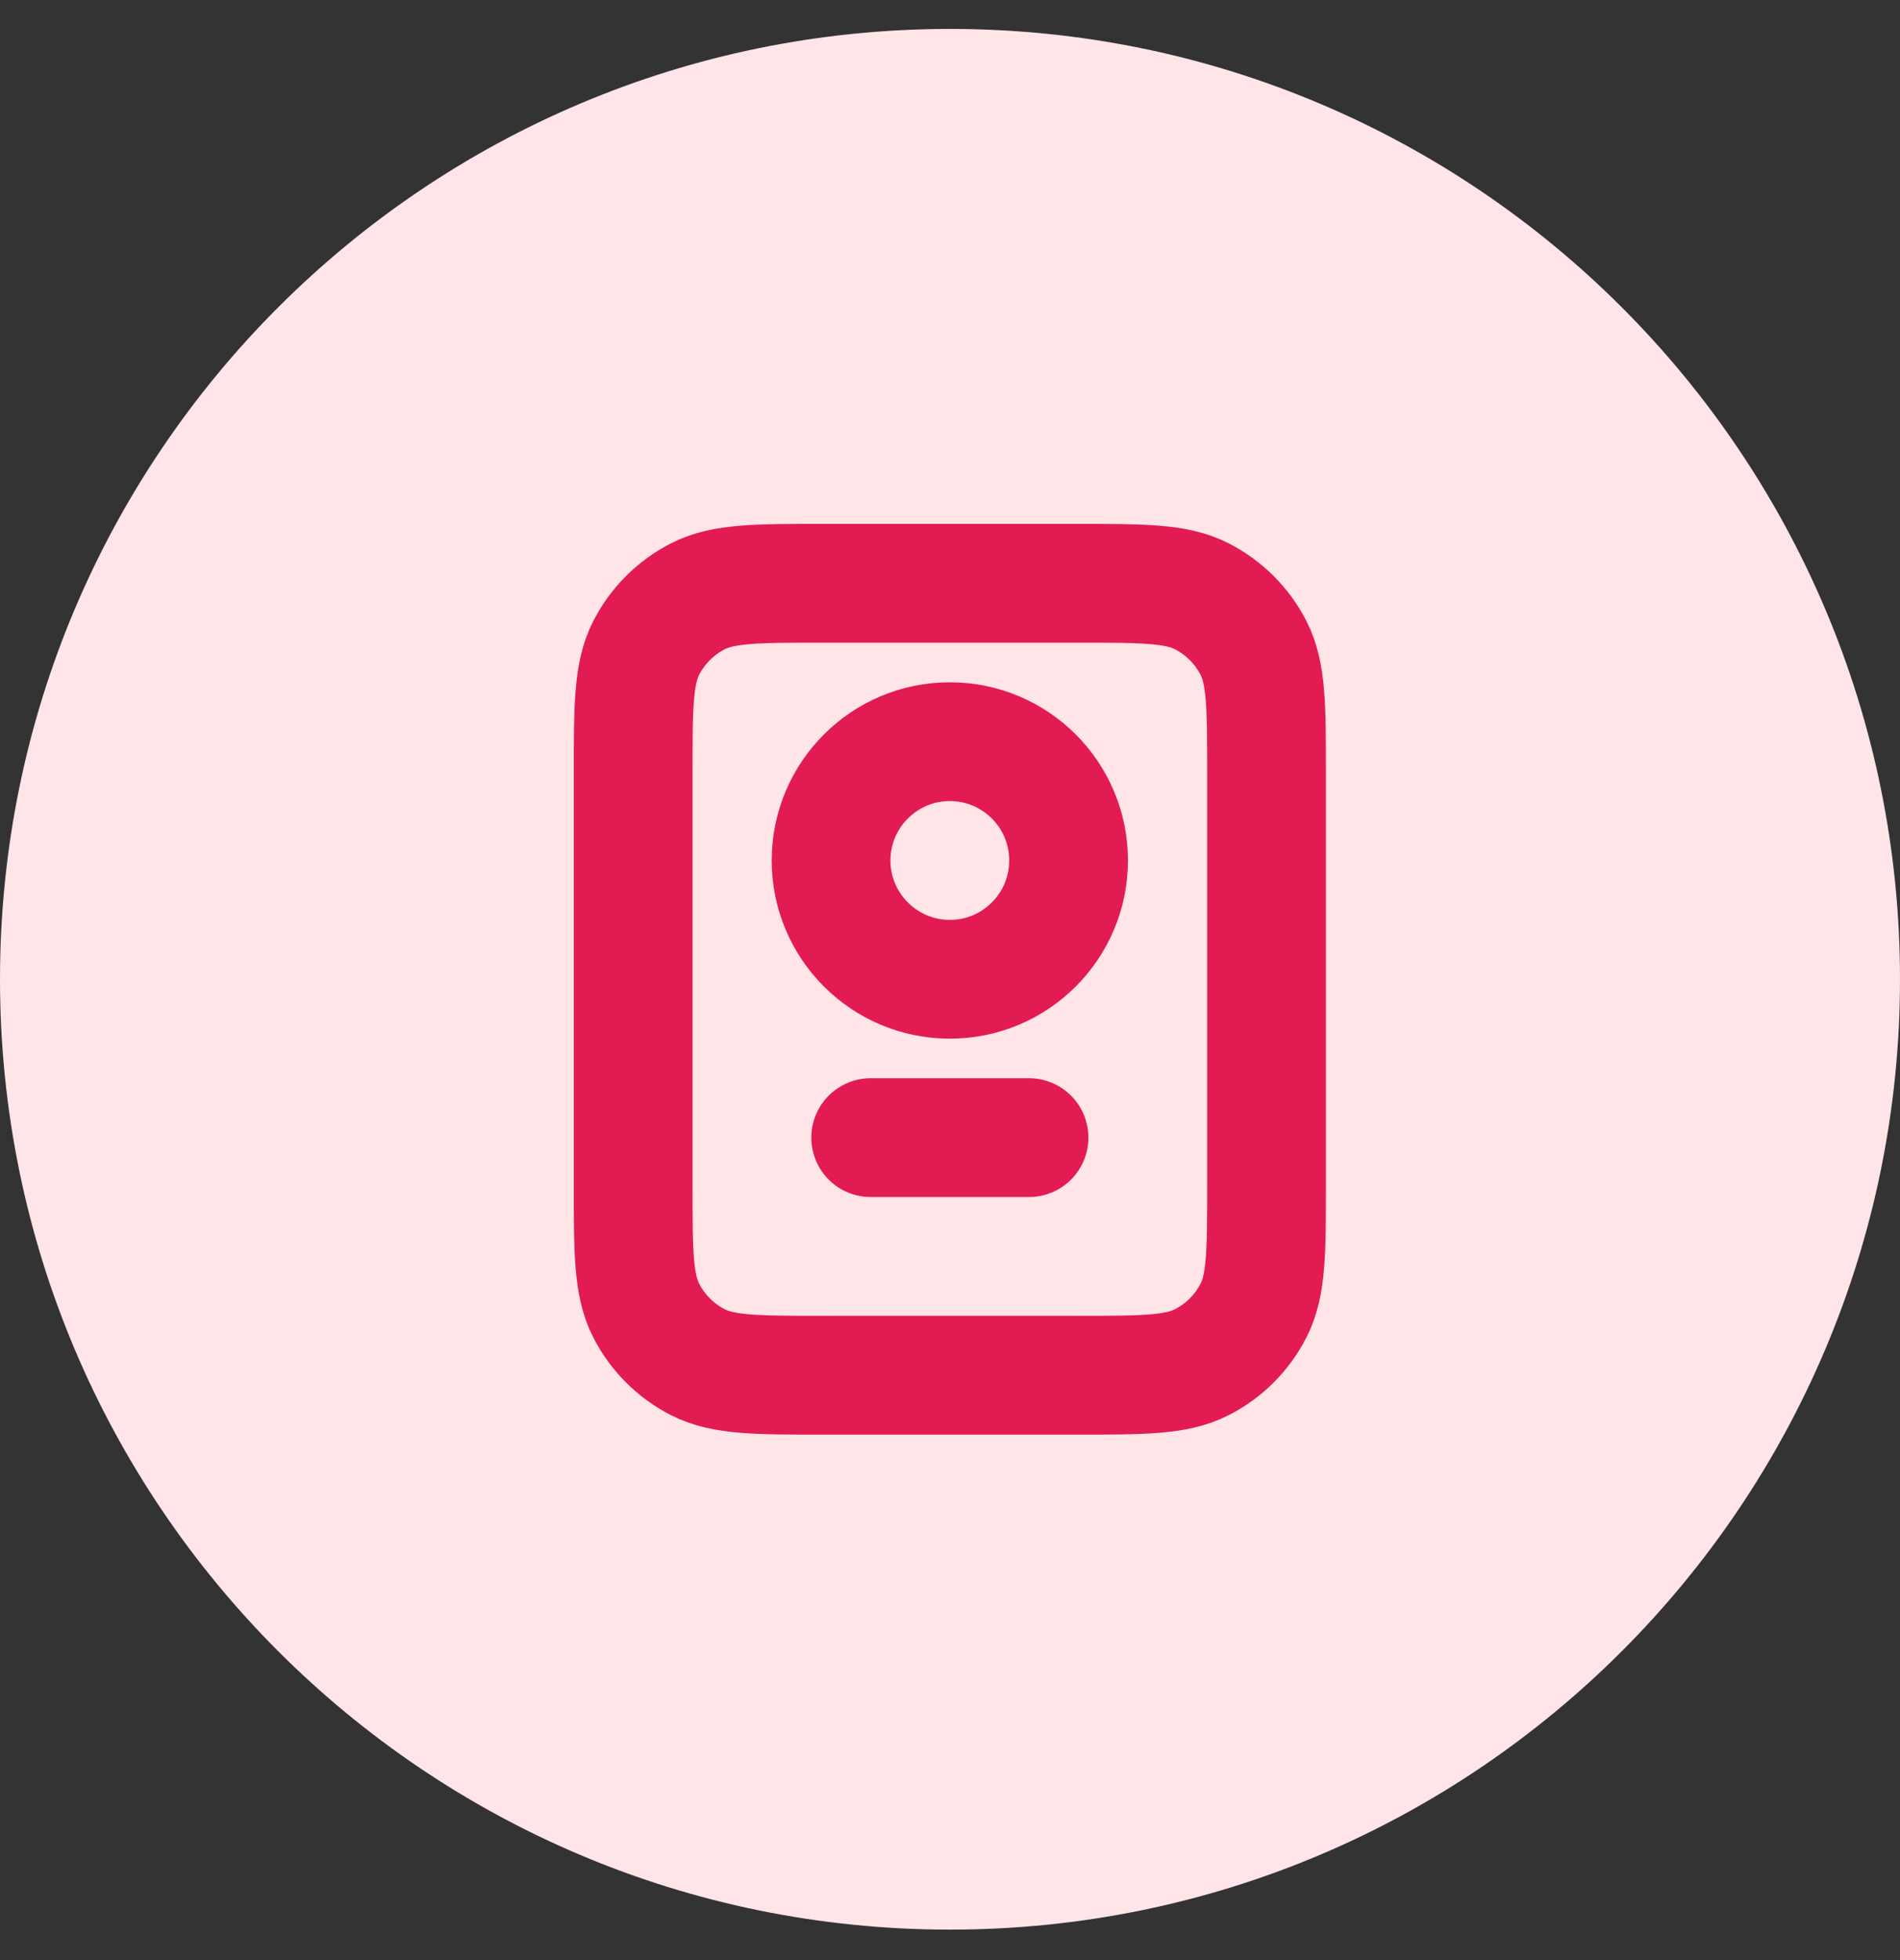
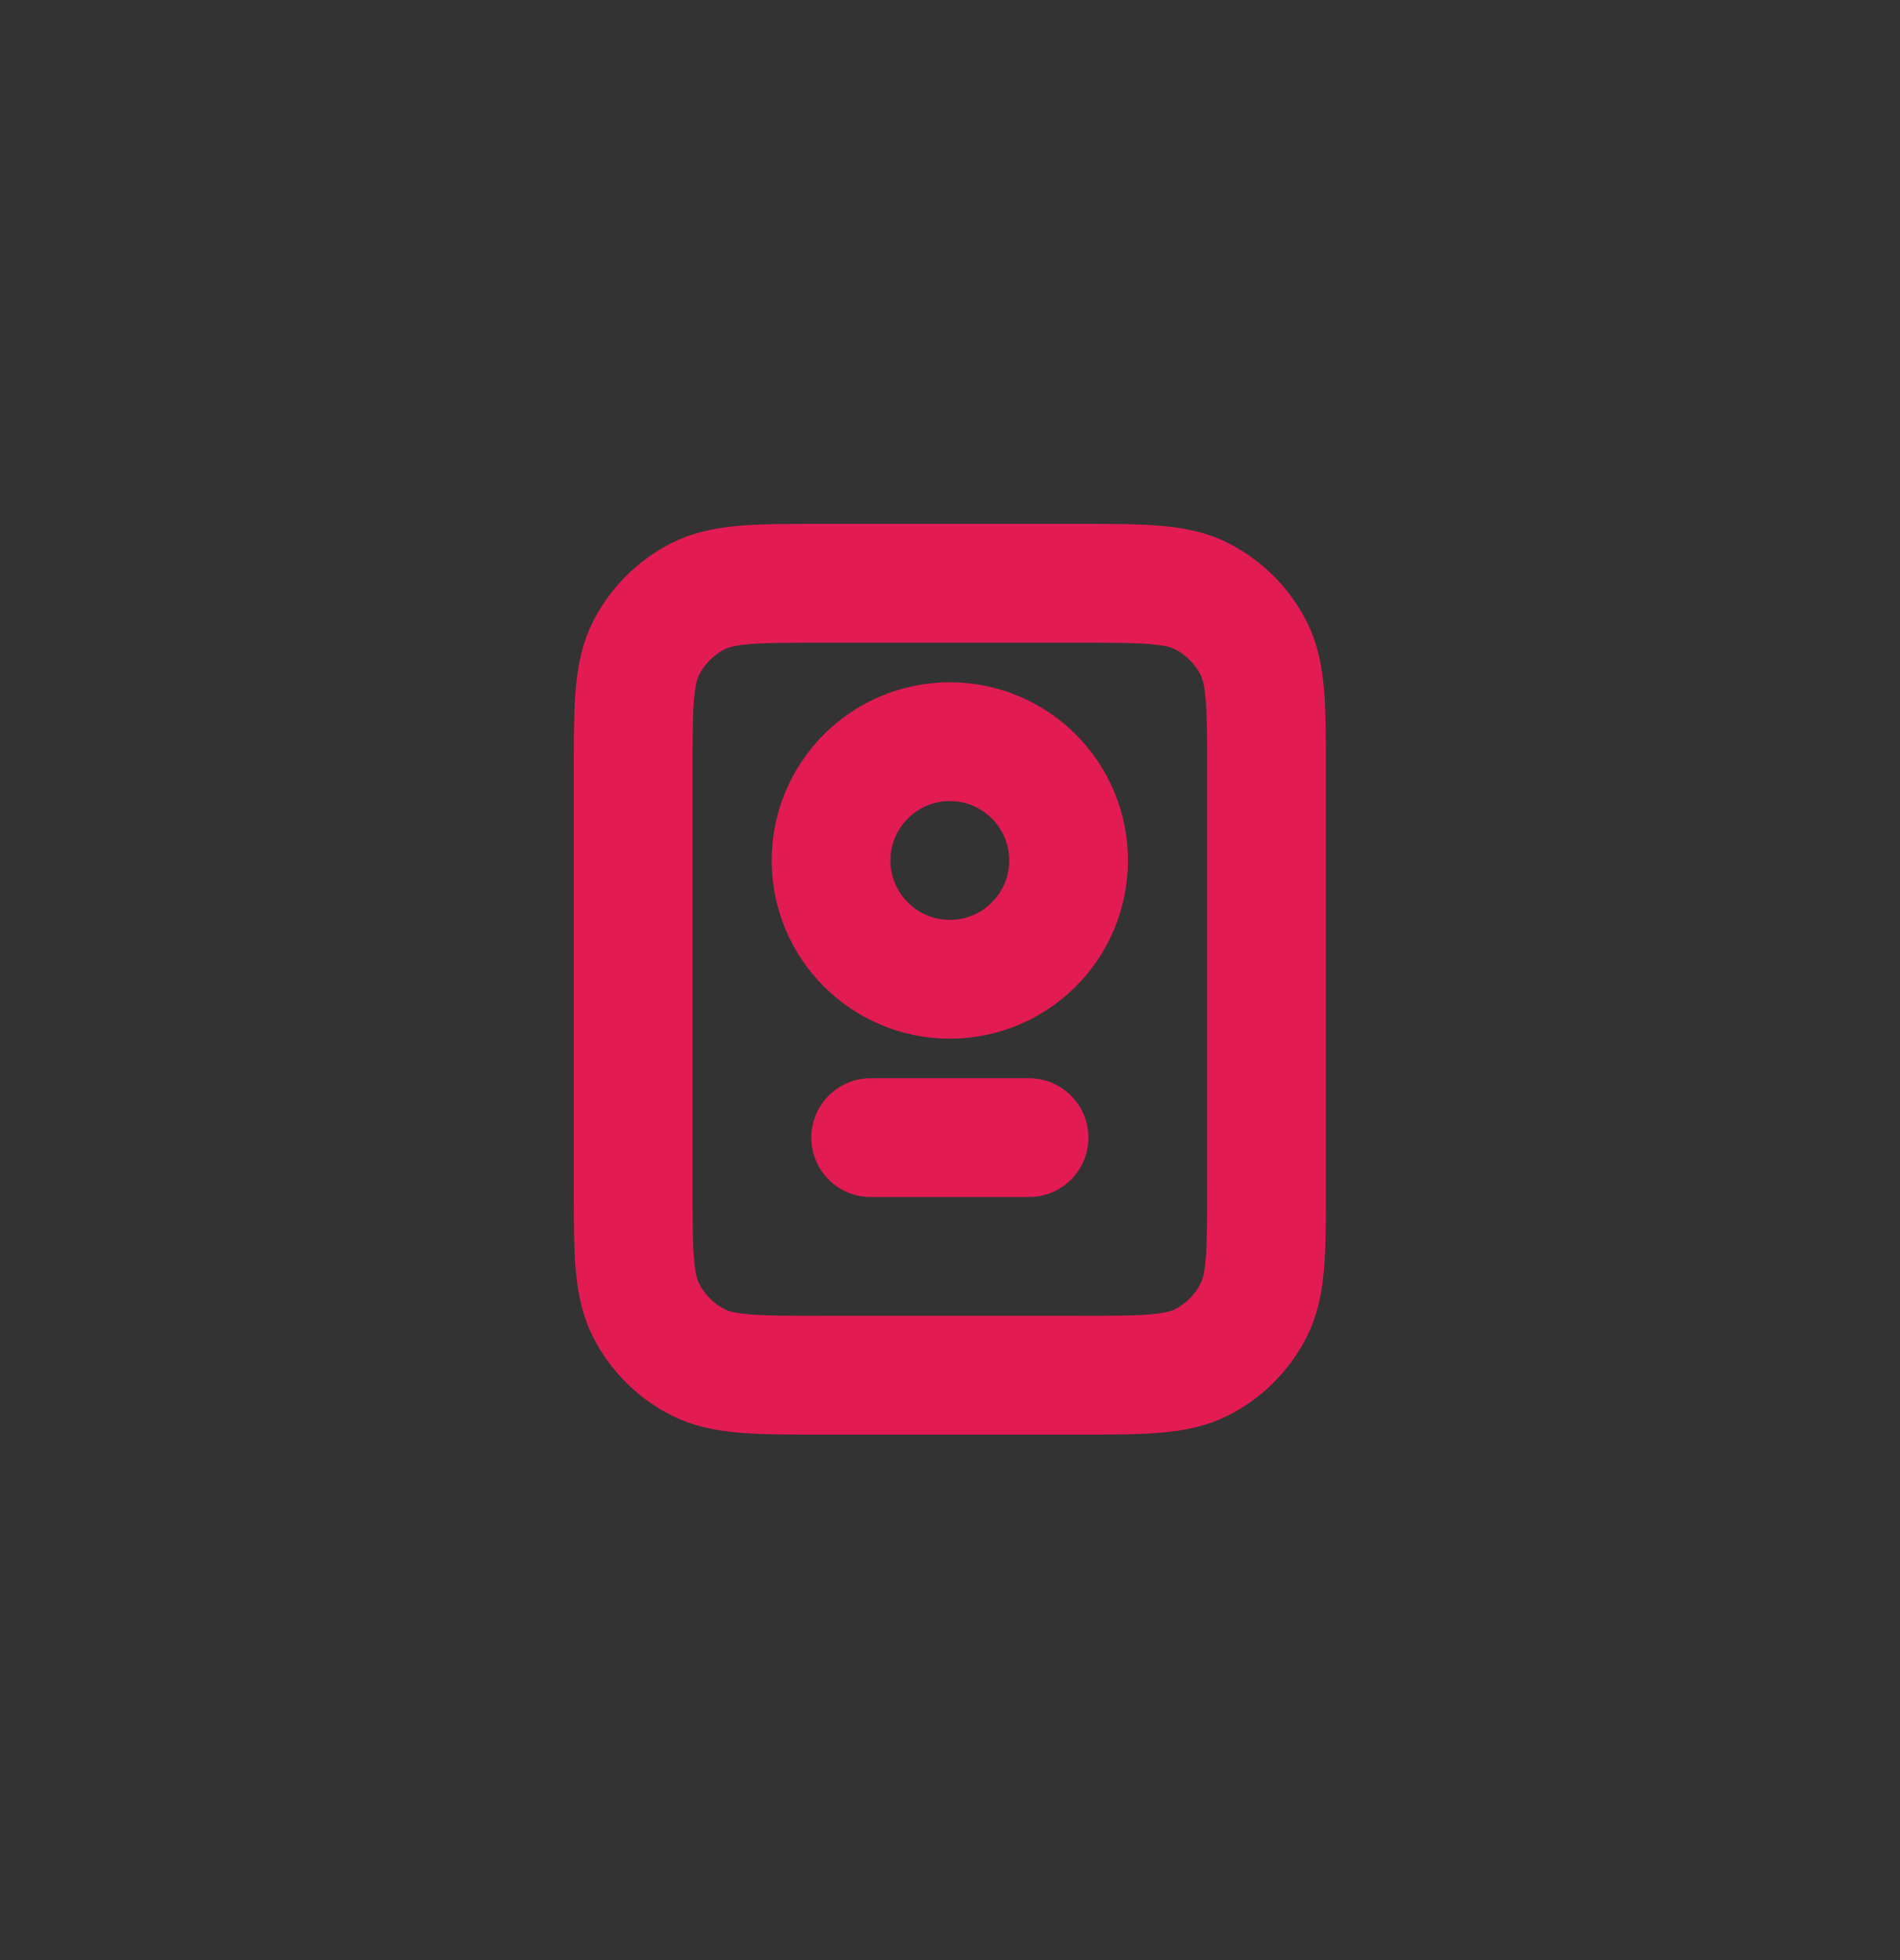
<svg xmlns="http://www.w3.org/2000/svg" width="32" height="33" viewBox="0 0 32 33" fill="none">
  <rect x="0" y="0" width="32" height="33" fill="#333333" stroke="none" />
-   <path d="M0 16.487C0 7.65 7.163 0.487 16 0.487C24.837 0.487 32 7.65 32 16.487C32 25.323 24.837 32.487 16 32.487C7.163 32.487 0 25.323 0 16.487Z" fill="#FFE4E8" />
  <g clip-path="url(#clip0_9675_180577)">
    <path d="M14.664 19.153H17.331M13.864 23.153H18.131C19.251 23.153 19.811 23.153 20.239 22.935C20.615 22.744 20.921 22.438 21.113 22.061C21.331 21.634 21.331 21.073 21.331 19.953V13.02C21.331 11.9 21.331 11.34 21.113 10.912C20.921 10.536 20.615 10.23 20.239 10.038C19.811 9.82 19.251 9.82 18.131 9.82H13.864C12.744 9.82 12.184 9.82 11.756 10.038C11.38 10.23 11.074 10.536 10.882 10.912C10.664 11.34 10.664 11.9 10.664 13.02V19.953C10.664 21.073 10.664 21.634 10.882 22.061C11.074 22.438 11.38 22.744 11.756 22.935C12.184 23.153 12.744 23.153 13.864 23.153ZM17.997 14.487C17.997 15.591 17.102 16.487 15.997 16.487C14.893 16.487 13.997 15.591 13.997 14.487C13.997 13.382 14.893 12.487 15.997 12.487C17.102 12.487 17.997 13.382 17.997 14.487Z" stroke="#E31B53" stroke-width="2" stroke-linecap="round" stroke-linejoin="round" />
  </g>
  <defs>
    <clipPath id="clip0_9675_180577">
      <rect width="16" height="16" fill="white" transform="translate(8 8.487)" />
    </clipPath>
  </defs>
</svg>